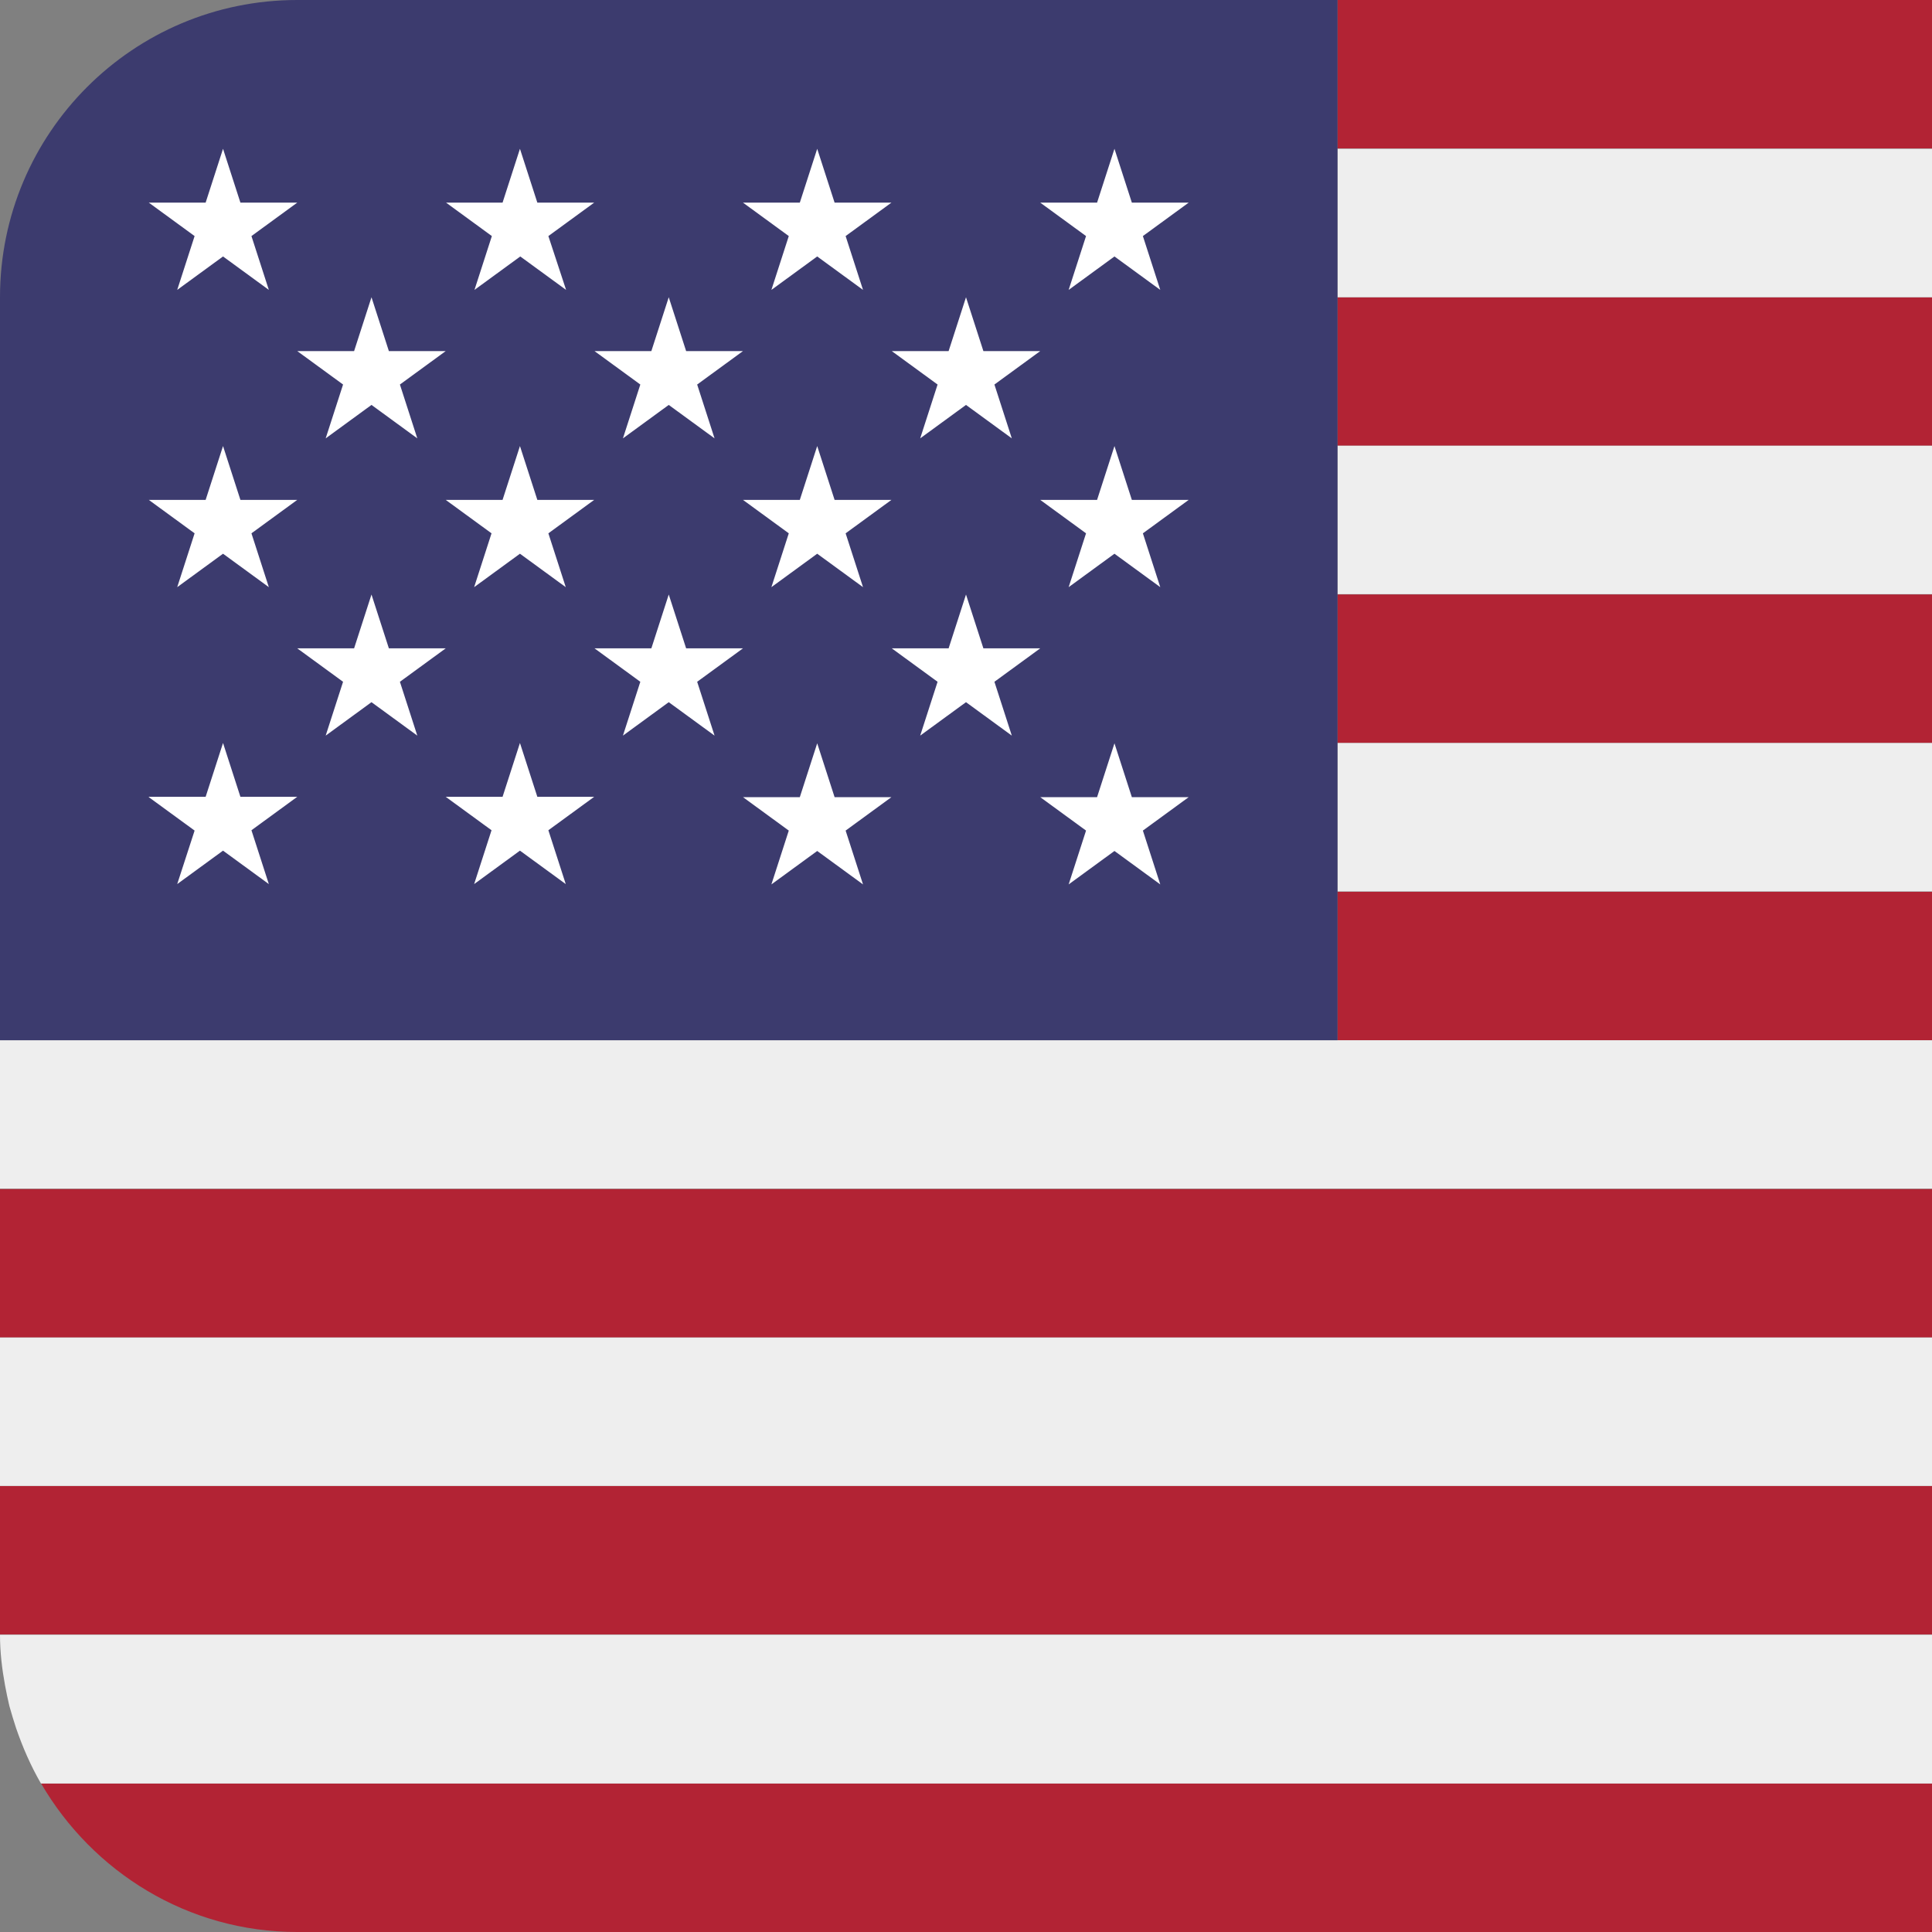
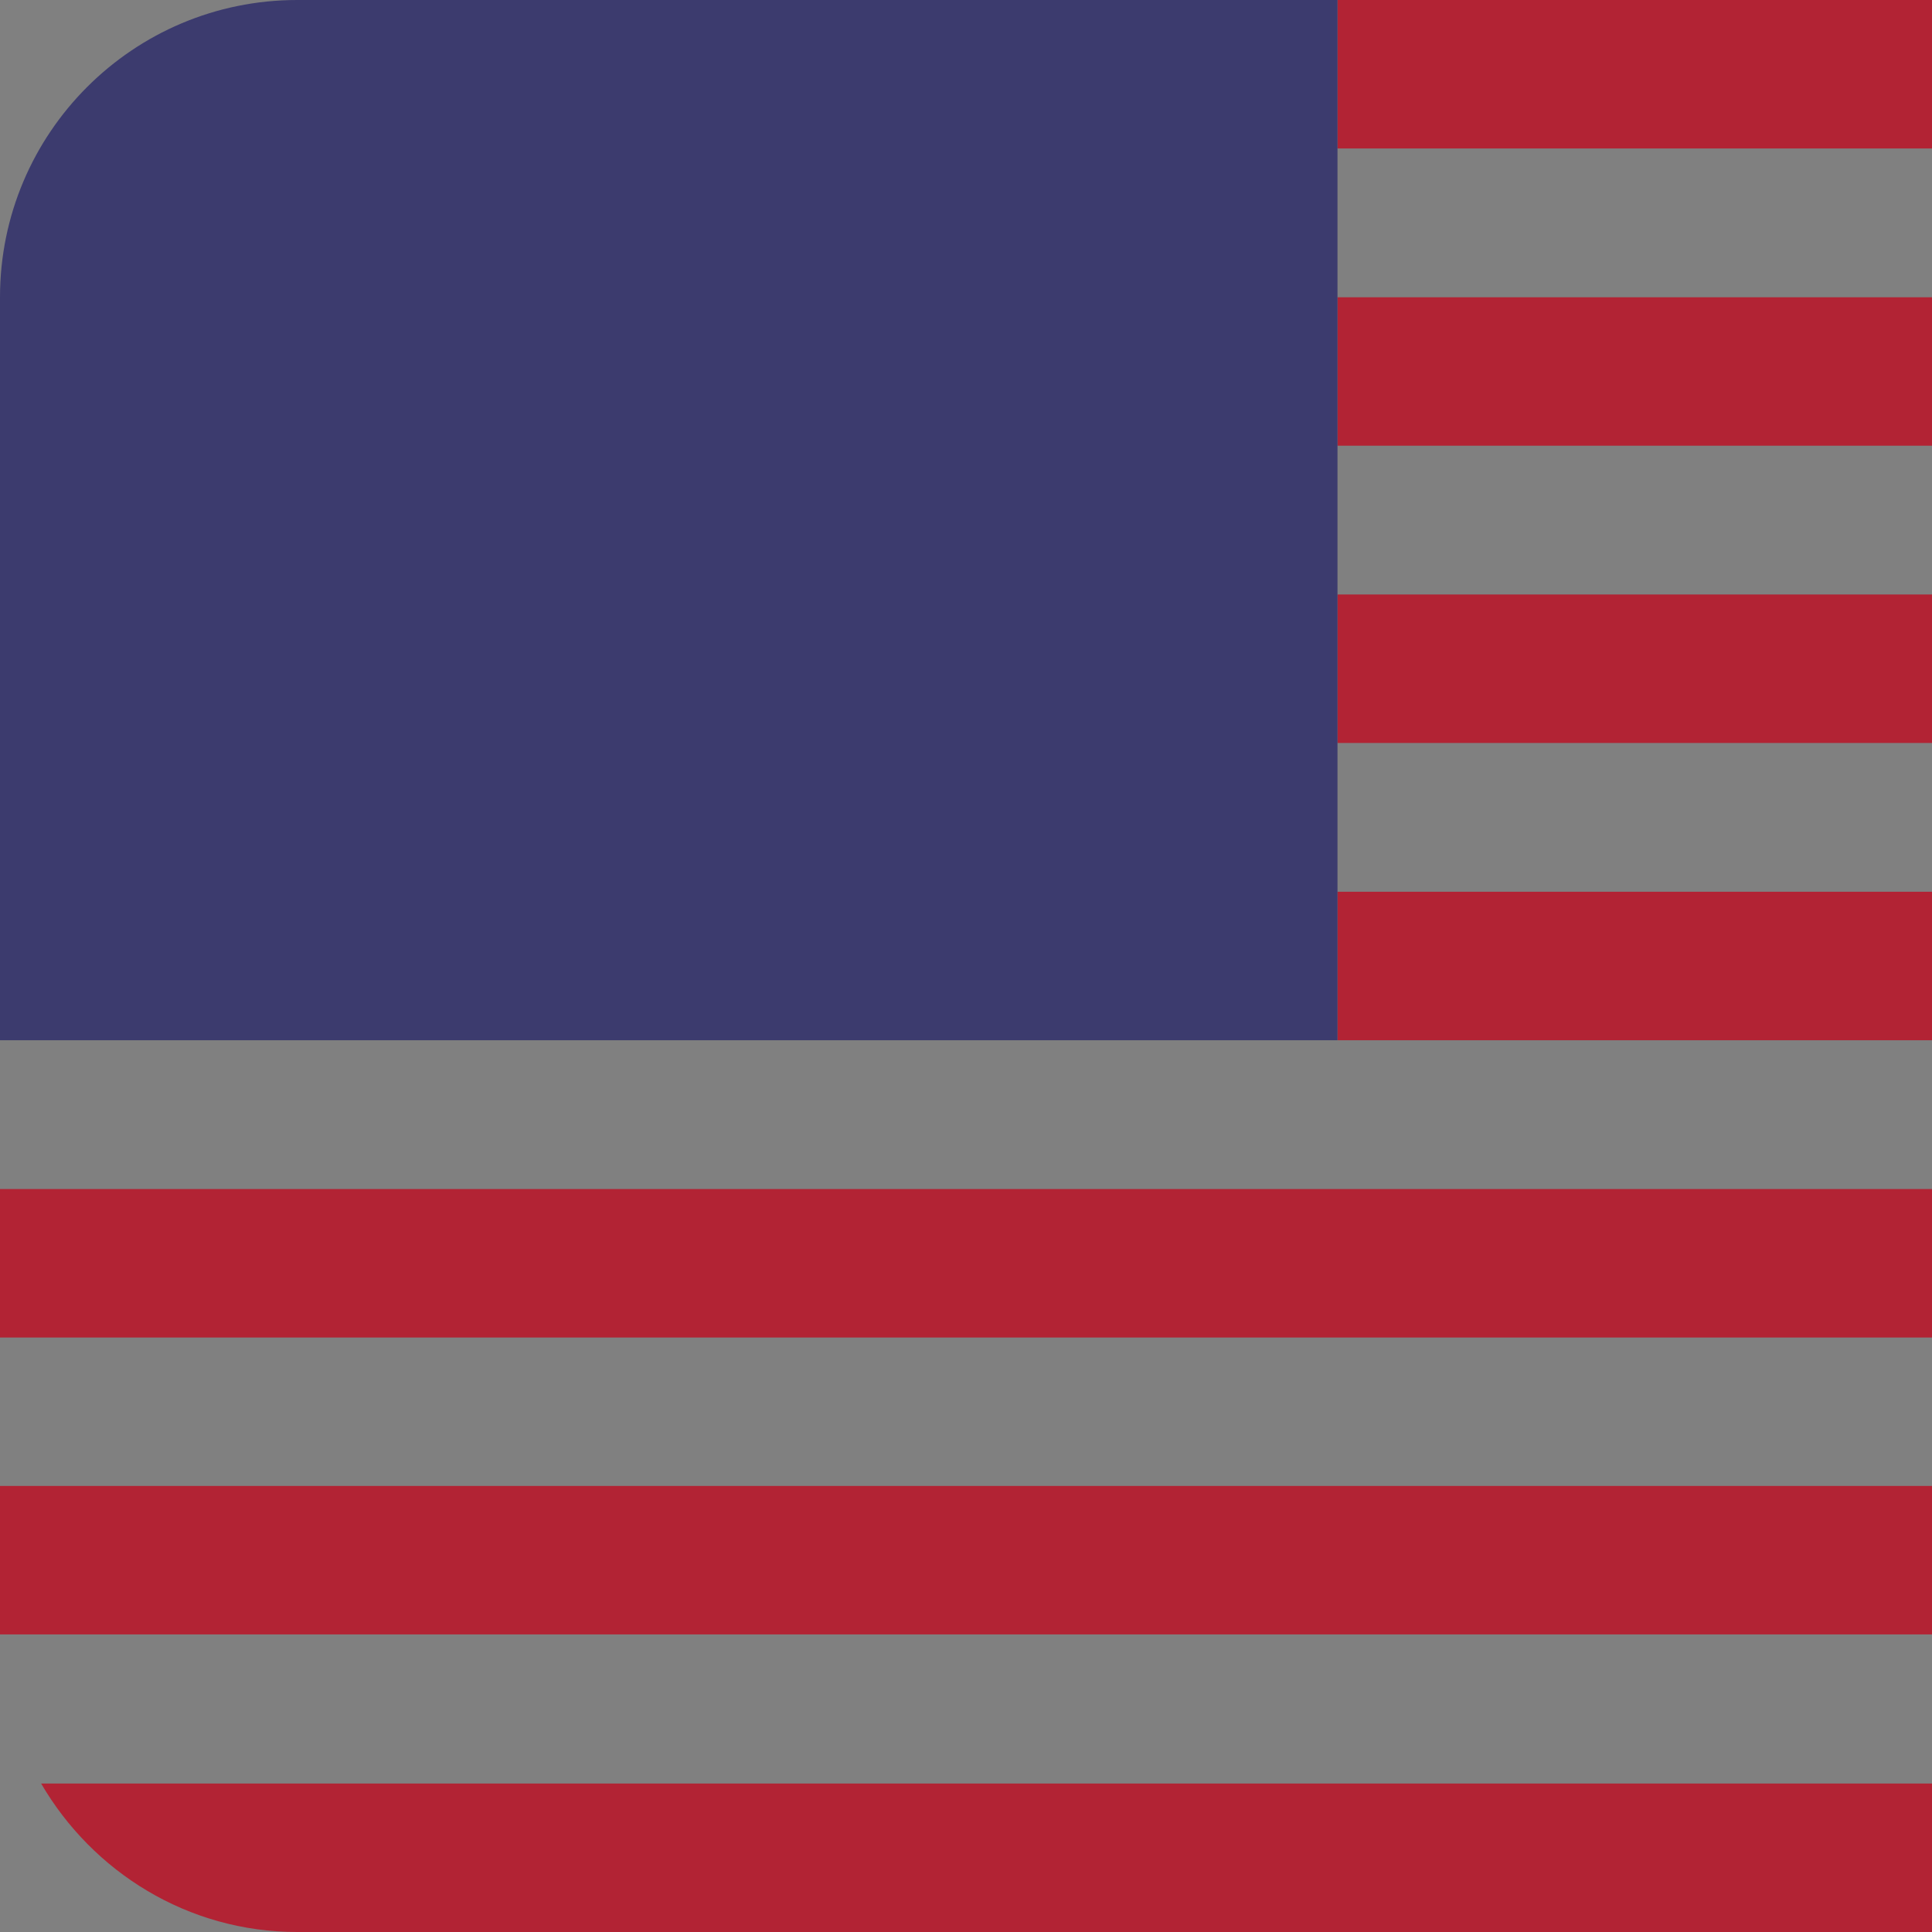
<svg xmlns="http://www.w3.org/2000/svg" version="1.1" id="Layer_1" x="0px" y="0px" viewBox="0 0 577.8 577.8" style="enable-background:new 0 0 577.8 577.8;" xml:space="preserve">
  <rect x="0" y="0" width="577.8" height="577.8" fill="#808080" stroke="none" />
  <style type="text/css">
	.st0{fill:#B22334;}
	.st1{fill:#EEEEEE;}
	.st2{fill:#3C3B6E;}
	.st3{fill:#FFFFFF;}
</style>
  <path class="st0" d="M787.7,44.4C772.3,18,743.9,0,711.1,0H400v44.4H787.7z M0,444.4h800v44.4H0V444.4z M400,266.7h400v44.4H400  V266.7z M400,177.8h400v44.4H400V177.8z M0,355.6h800V400H0V355.6z M88.9,577.8h622.2c32.8,0,61.2-18,76.6-44.4H12.3  C27.7,559.8,56.1,577.8,88.9,577.8z M400,88.9h400v44.4H400V88.9z" />
-   <path class="st1" d="M1.5,504c0.4,2.1,0.8,4.1,1.3,6.2c0.6,2.2,1.3,4.4,2,6.6c2,5.8,4.4,11.3,7.4,16.5l0.1,0.1h775.3l0-0.1  c3-5.2,5.5-10.8,7.4-16.5c1.5-4.2,2.6-8.5,3.4-12.8c0.9-4.9,1.5-9.9,1.5-15.1H0C0,494.1,0.6,499.1,1.5,504z M0,400h800v44.4H0V400z   M0,311.1v44.4h800v-44.4H400H0z M400,222.2h400v44.4H400V222.2z M400,133.3h400v44.4H400V133.3z M12.3,44.4l-0.1,0.1L12.3,44.4z   M2.8,67.6c0.6-2.3,1.3-4.4,2-6.6C4.1,63.2,3.4,65.4,2.8,67.6z M400,88.9h400c0-5.2-0.6-10.2-1.5-15.1c-0.8-4.4-1.9-8.6-3.4-12.8  c-1.9-5.7-4.4-11.3-7.4-16.5H400V88.9z" />
  <path class="st2" d="M400,0H88.9C39.8,0,0,39.8,0,88.9v222.2h400V0z" />
-   <path class="st3" d="M44.5,60.6l13.7,10L53,86.7l13.7-10l13.7,10l-5.2-16.1l13.7-10h-17l-5.2-16.1l-5.2,16.1H44.5z M88.9,105  l13.7,10l-5.2,16.1l13.7-10l13.7,10l-5.2-16.1l13.7-10h-17l-5.2-16.1l-5.2,16.1H88.9z M177.8,105l13.7,10l-5.2,16.1l13.7-10l13.7,10  l-5.2-16.1l13.7-10h-17L200,88.9l-5.2,16.1H177.8z M266.7,105l13.7,10l-5.2,16.1l13.7-10l13.7,10l-5.2-16.1l13.7-10h-17l-5.2-16.1  l-5.2,16.1H266.7z M88.9,193.9l13.7,10L97.4,220l13.7-10l13.7,10l-5.2-16.1l13.7-10h-17l-5.2-16.1l-5.2,16.1H88.9z M177.8,193.9  l13.7,10l-5.2,16.1l13.7-10l13.7,10l-5.2-16.1l13.7-10h-17l-5.2-16.1l-5.2,16.1H177.8z M266.7,193.9l13.7,10l-5.2,16.1l13.7-10  l13.7,10l-5.2-16.1l13.7-10h-17l-5.2-16.1l-5.2,16.1H266.7z M133.4,60.6l13.7,10l-5.2,16.1l13.7-10l13.7,10L164,70.6l13.7-10h-17  l-5.2-16.1l-5.2,16.1H133.4z M222.2,60.6l13.7,10l-5.2,16.1l13.7-10l13.7,10l-5.2-16.1l13.7-10h-17l-5.2-16.1l-5.2,16.1H222.2z   M311.1,60.6l13.7,10l-5.2,16.1l13.7-10l13.7,10l-5.2-16.1l13.7-10h-17l-5.2-16.1l-5.2,16.1H311.1z M44.5,149.5l13.7,10L53,175.6  l13.7-10l13.7,10l-5.2-16.1l13.7-10h-17l-5.2-16.1l-5.2,16.1H44.5z M141.8,175.6l13.7-10l13.7,10l-5.2-16.1l13.7-10h-17l-5.2-16.1  l-5.2,16.1h-17l13.7,10L141.8,175.6z M222.2,149.5l13.7,10l-5.2,16.1l13.7-10l13.7,10l-5.2-16.1l13.7-10h-17l-5.2-16.1l-5.2,16.1  H222.2z M311.1,149.5l13.7,10l-5.2,16.1l13.7-10l13.7,10l-5.2-16.1l13.7-10h-17l-5.2-16.1l-5.2,16.1H311.1z M44.5,238.4l13.7,10  L53,264.4l13.7-10l13.7,10l-5.2-16.1l13.7-10h-17l-5.2-16.1l-5.2,16.1H44.5z M141.8,264.4l13.7-10l13.7,10l-5.2-16.1l13.7-10h-17  l-5.2-16.1l-5.2,16.1h-17l13.7,10L141.8,264.4z M222.2,238.4l13.7,10l-5.2,16.1l13.7-10l13.7,10l-5.2-16.1l13.7-10h-17l-5.2-16.1  l-5.2,16.1H222.2z M311.1,238.4l13.7,10l-5.2,16.1l13.7-10l13.7,10l-5.2-16.1l13.7-10h-17l-5.2-16.1l-5.2,16.1H311.1z" />
</svg>